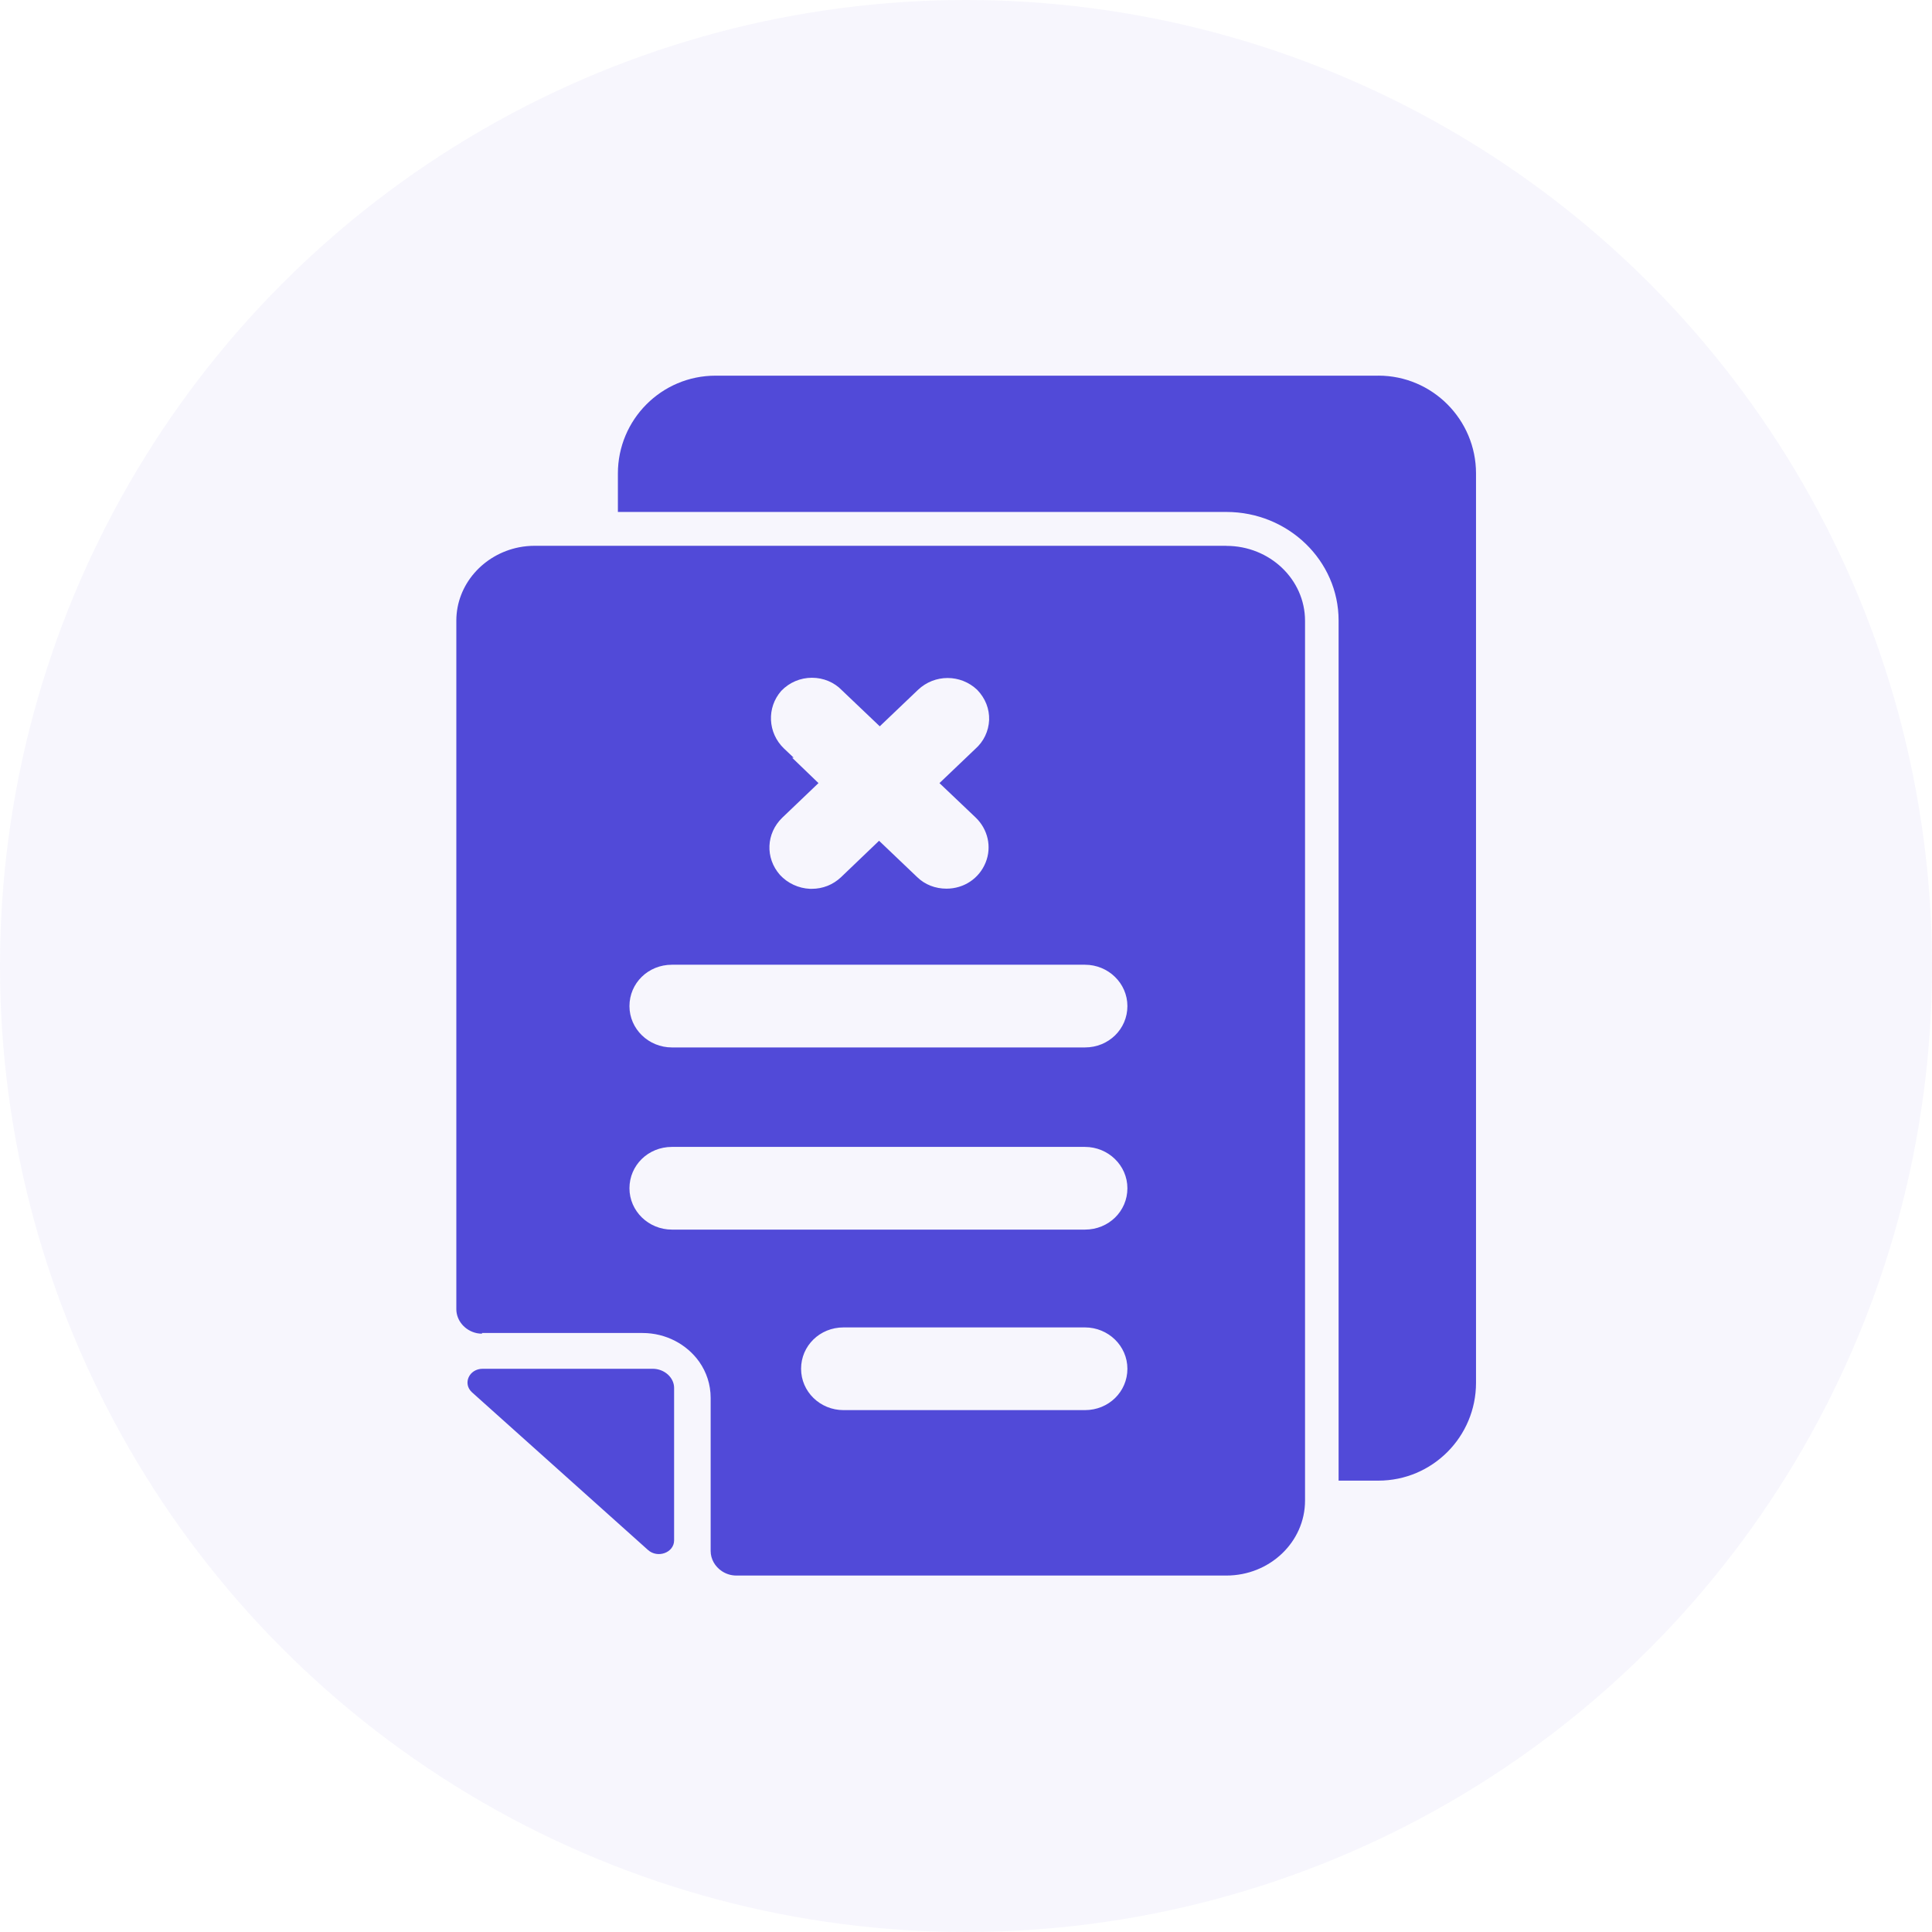
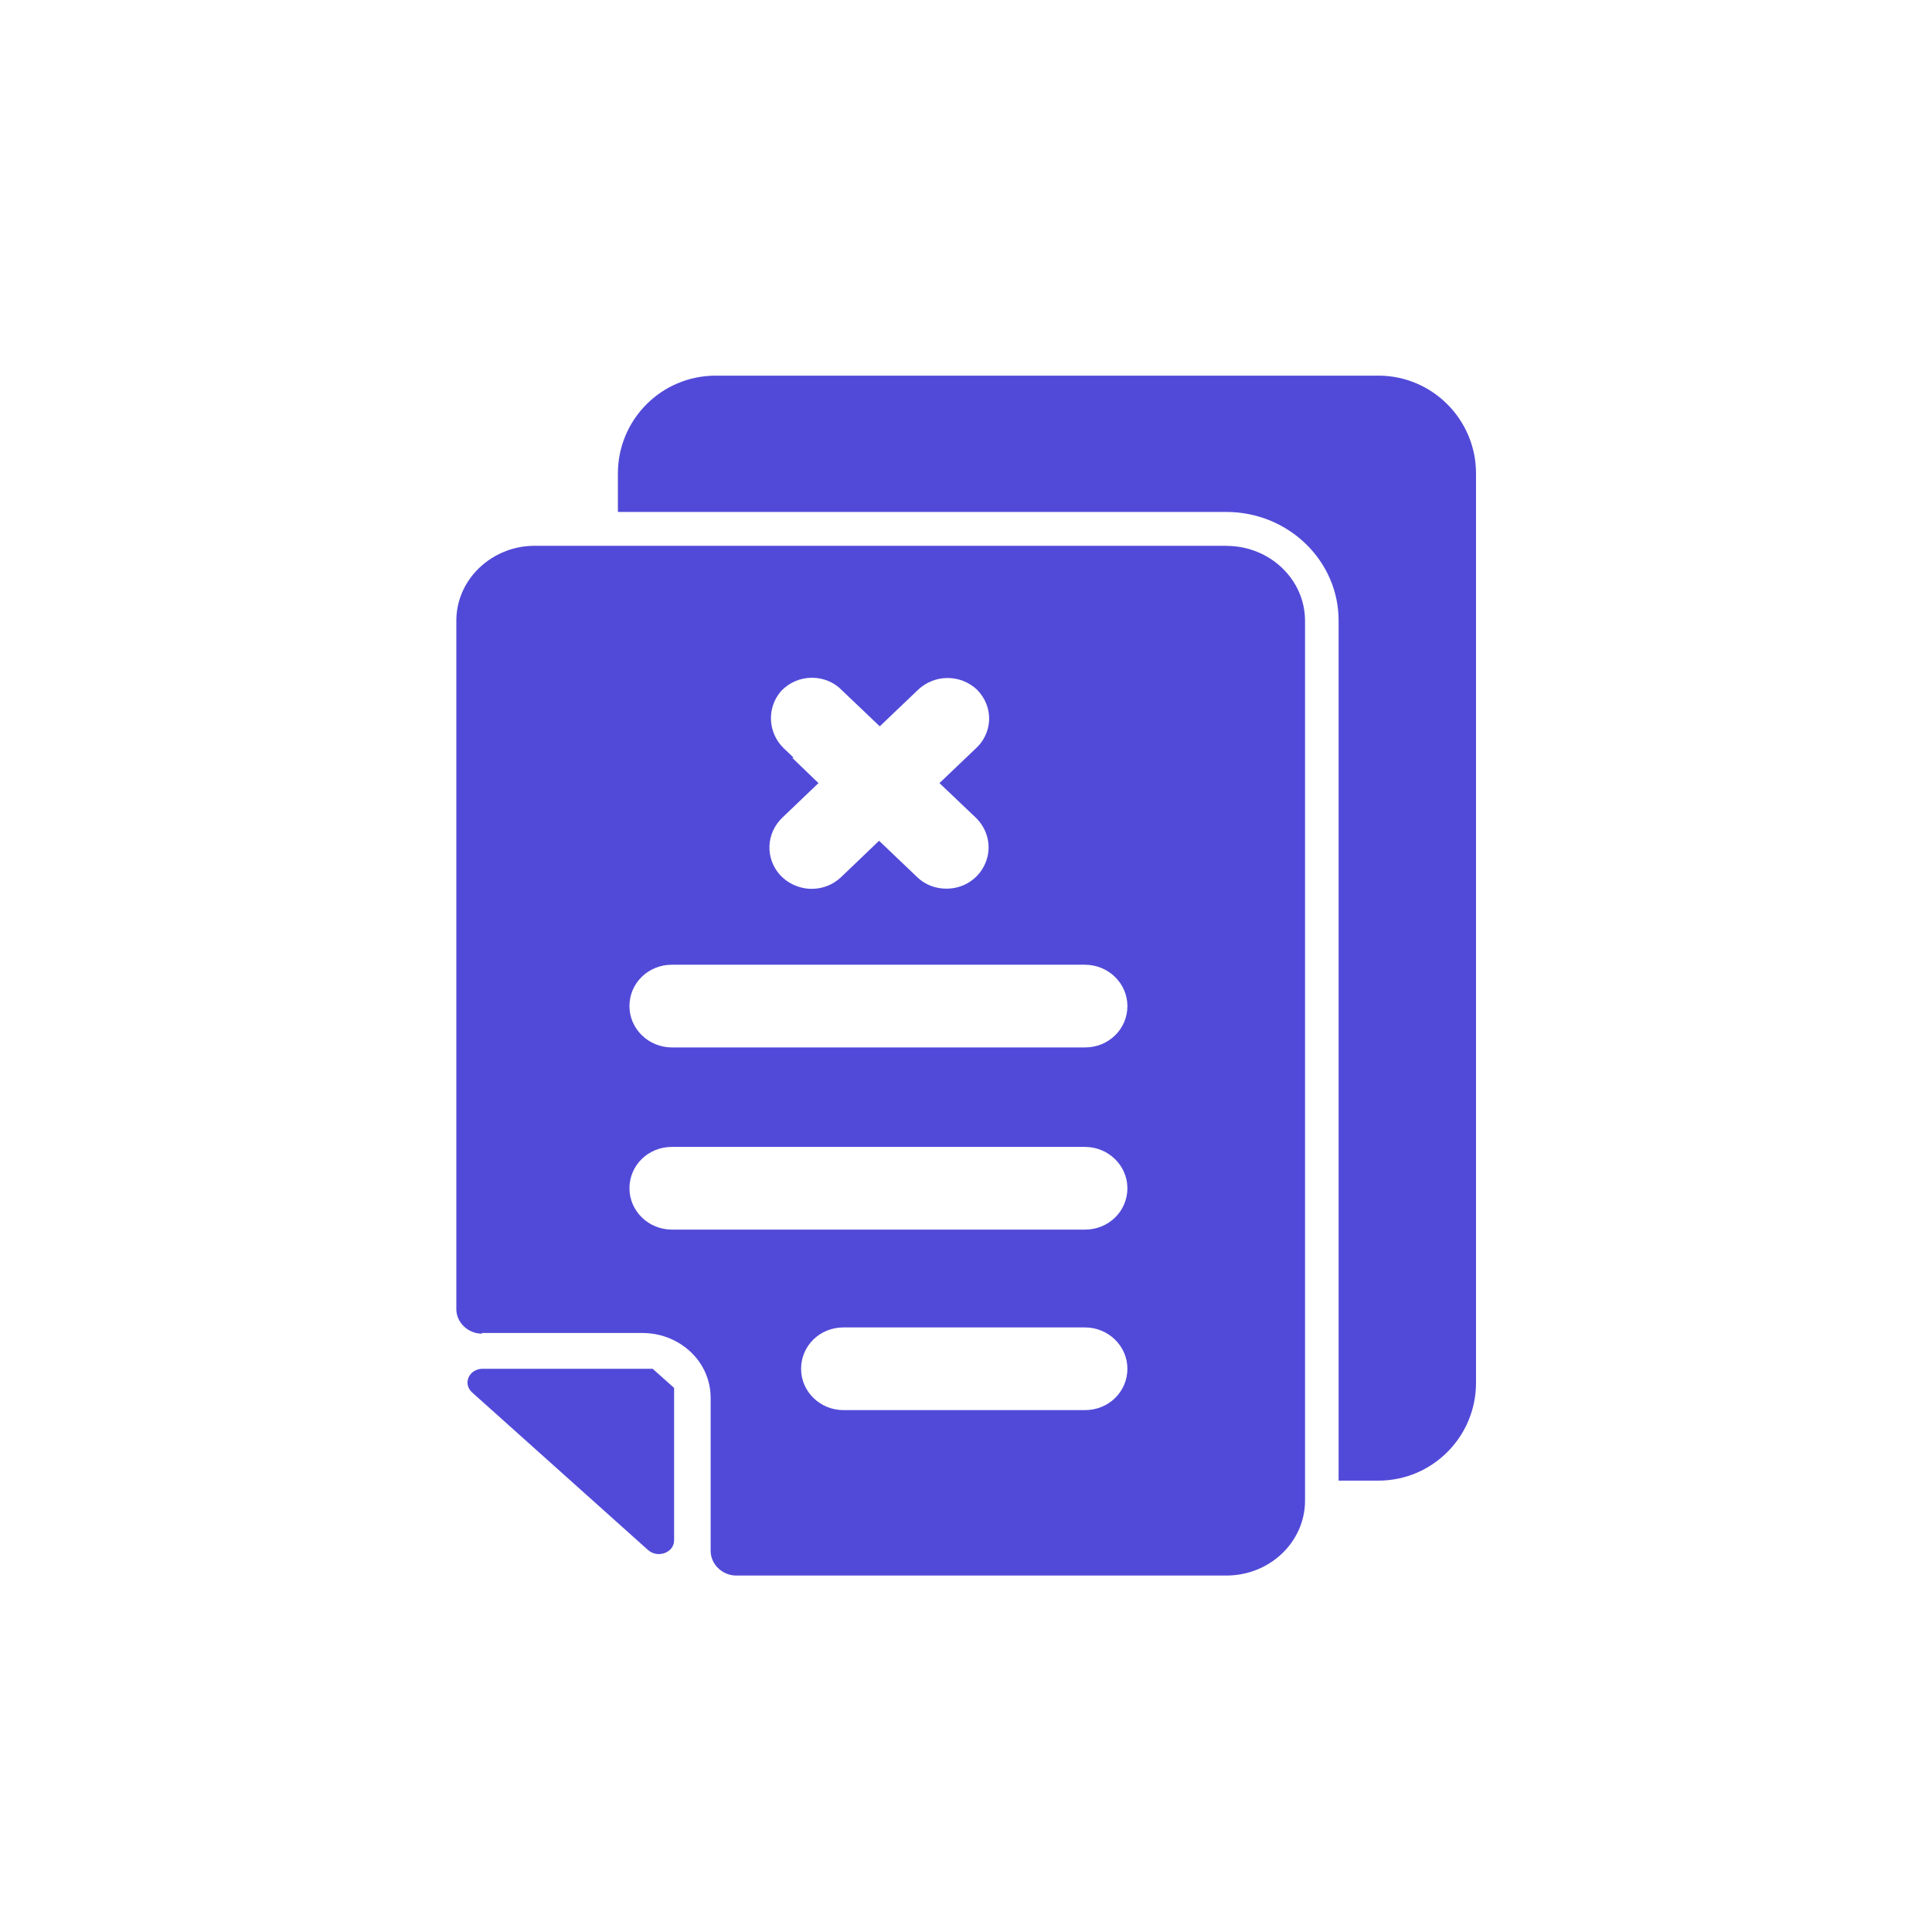
<svg xmlns="http://www.w3.org/2000/svg" fill="none" height="72" viewBox="0 0 72 72" width="72">
  <clipPath id="a">
    <path d="m17 14h38v44.706h-38z" />
  </clipPath>
  <g fill="#514ad8">
-     <circle cx="36" cy="36" fill-opacity=".05" r="36" />
    <g clip-path="url(#a)">
      <path d="m51.362 14h-24.696c-2.013 0-3.639 1.635-3.639 3.645v1.434h22.676c2.307 0 4.183 1.816 4.183 4.046v32.054h1.482c2.013 0 3.639-1.635 3.639-3.645v-33.89c0-2.01-1.632-3.645-3.639-3.645z" />
-       <path d="m24.322 51.01h-6.333c-.506 0-.756.551-.4.877l6.558 5.875c.363.326.975.1.975-.357v-5.681c0-.388-.363-.714-.8-.714z" />
+       <path d="m24.322 51.01h-6.333c-.506 0-.756.551-.4.877l6.558 5.875c.363.326.975.1.975-.357v-5.681z" />
      <path d="m45.697 20.34h-25.765c-.2 0-.4.019-.588.056-1.332.263-2.338 1.39-2.338 2.737v25.654c0 .426.319.802.763.896.062.013.131.019.194.019v-.025h5.983c.875 0 1.651.426 2.107 1.065.275.388.431.852.431 1.353v5.706c0 .301.163.583.419.752.15.1.338.163.538.163h18.262c1.619 0 2.932-1.253 2.932-2.793v-32.787c0-1.541-1.313-2.793-2.932-2.793zm-16.168 7.898h.05l-.363-.344c-.606-.582-.65-1.522-.1-2.148.306-.319.719-.488 1.144-.488s.832.169 1.119.47l1.407 1.34 1.425-1.359c.619-.589 1.588-.589 2.207 0 .306.319.456.708.444 1.121-.019.42-.2.802-.519 1.083l-1.332 1.271 1.35 1.284c.456.439.607 1.096.369 1.679-.238.589-.806.971-1.457.971-.419 0-.806-.15-1.094-.432l-1.419-1.353-1.419 1.359c-.3.282-.681.432-1.088.432-.025 0-.044 0-.069 0-.425-.019-.832-.207-1.119-.52-.556-.633-.513-1.547.087-2.13l1.35-1.29-.975-.939zm10.904 24.313h-8.997c-.875 0-1.582-.689-1.582-1.541 0-.852.694-1.541 1.582-1.541h8.997c.869 0 1.582.689 1.582 1.541 0 .852-.694 1.541-1.582 1.541zm0-6.727h-15.393c-.869 0-1.582-.689-1.582-1.541s.694-1.541 1.582-1.541h15.393c.869 0 1.582.689 1.582 1.541s-.694 1.541-1.582 1.541zm0-6.789h-15.393c-.869 0-1.582-.689-1.582-1.541s.694-1.541 1.582-1.541h15.393c.869 0 1.582.689 1.582 1.541s-.694 1.541-1.582 1.541z" />
    </g>
  </g>
</svg>